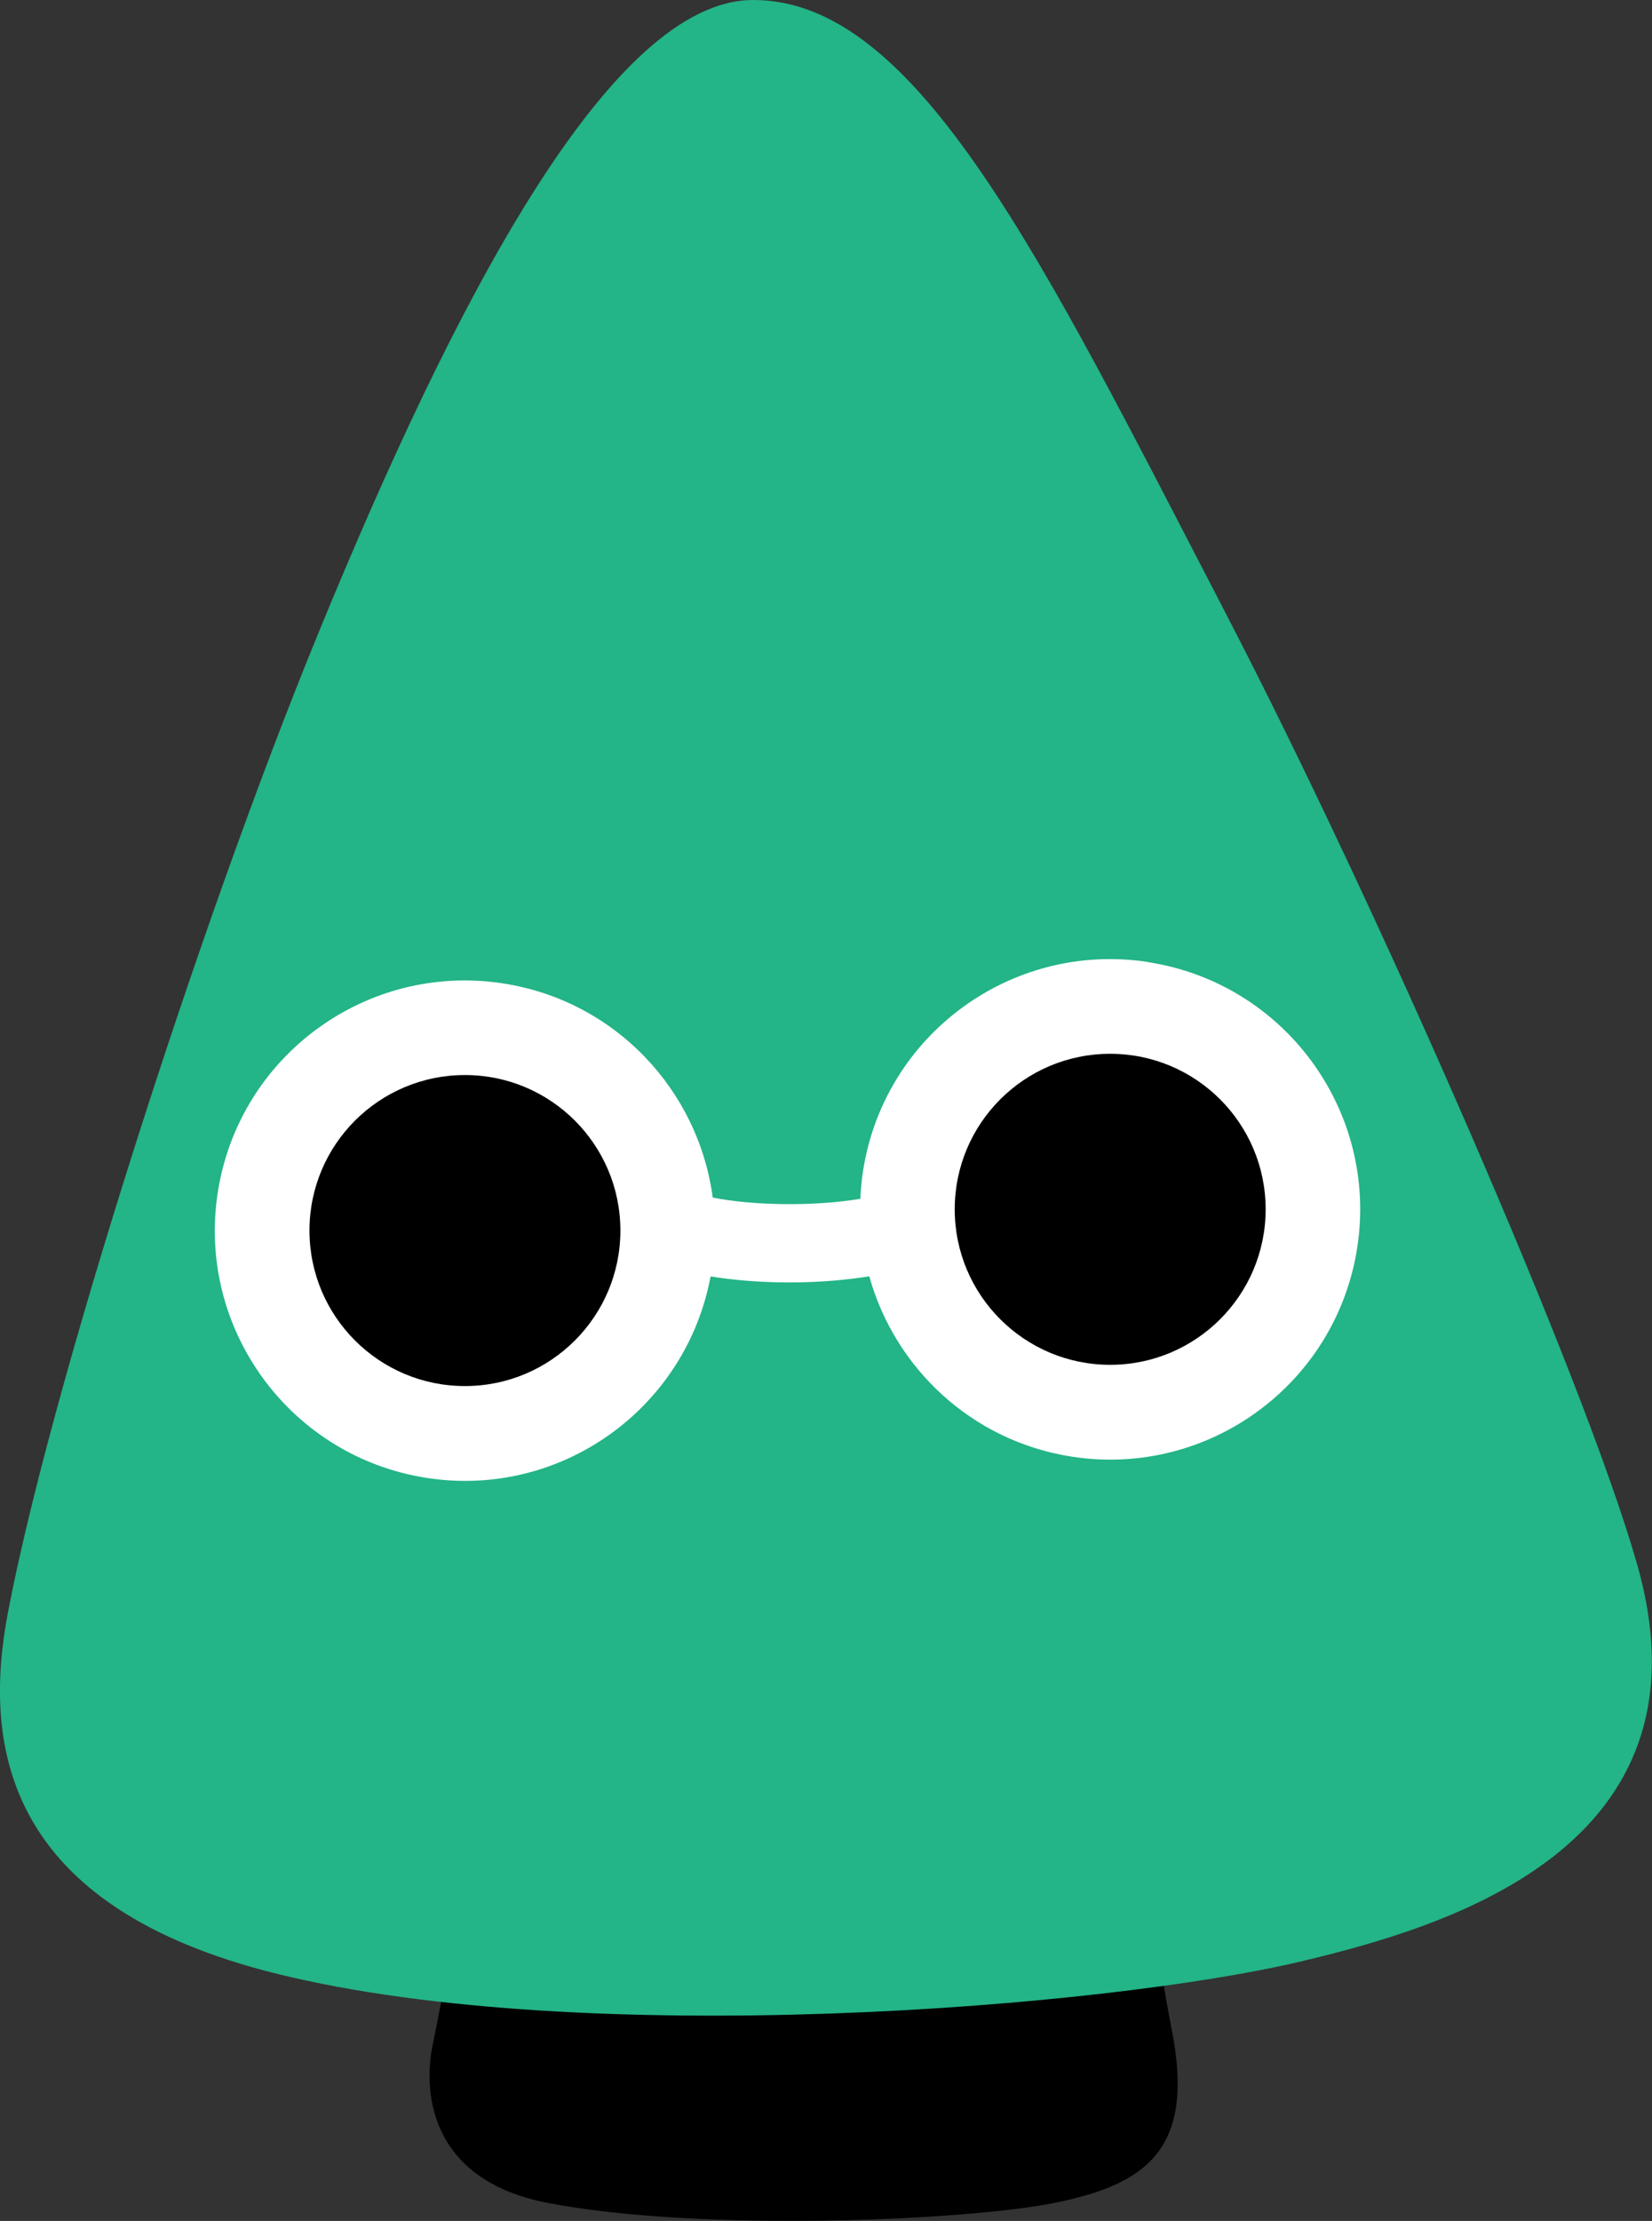
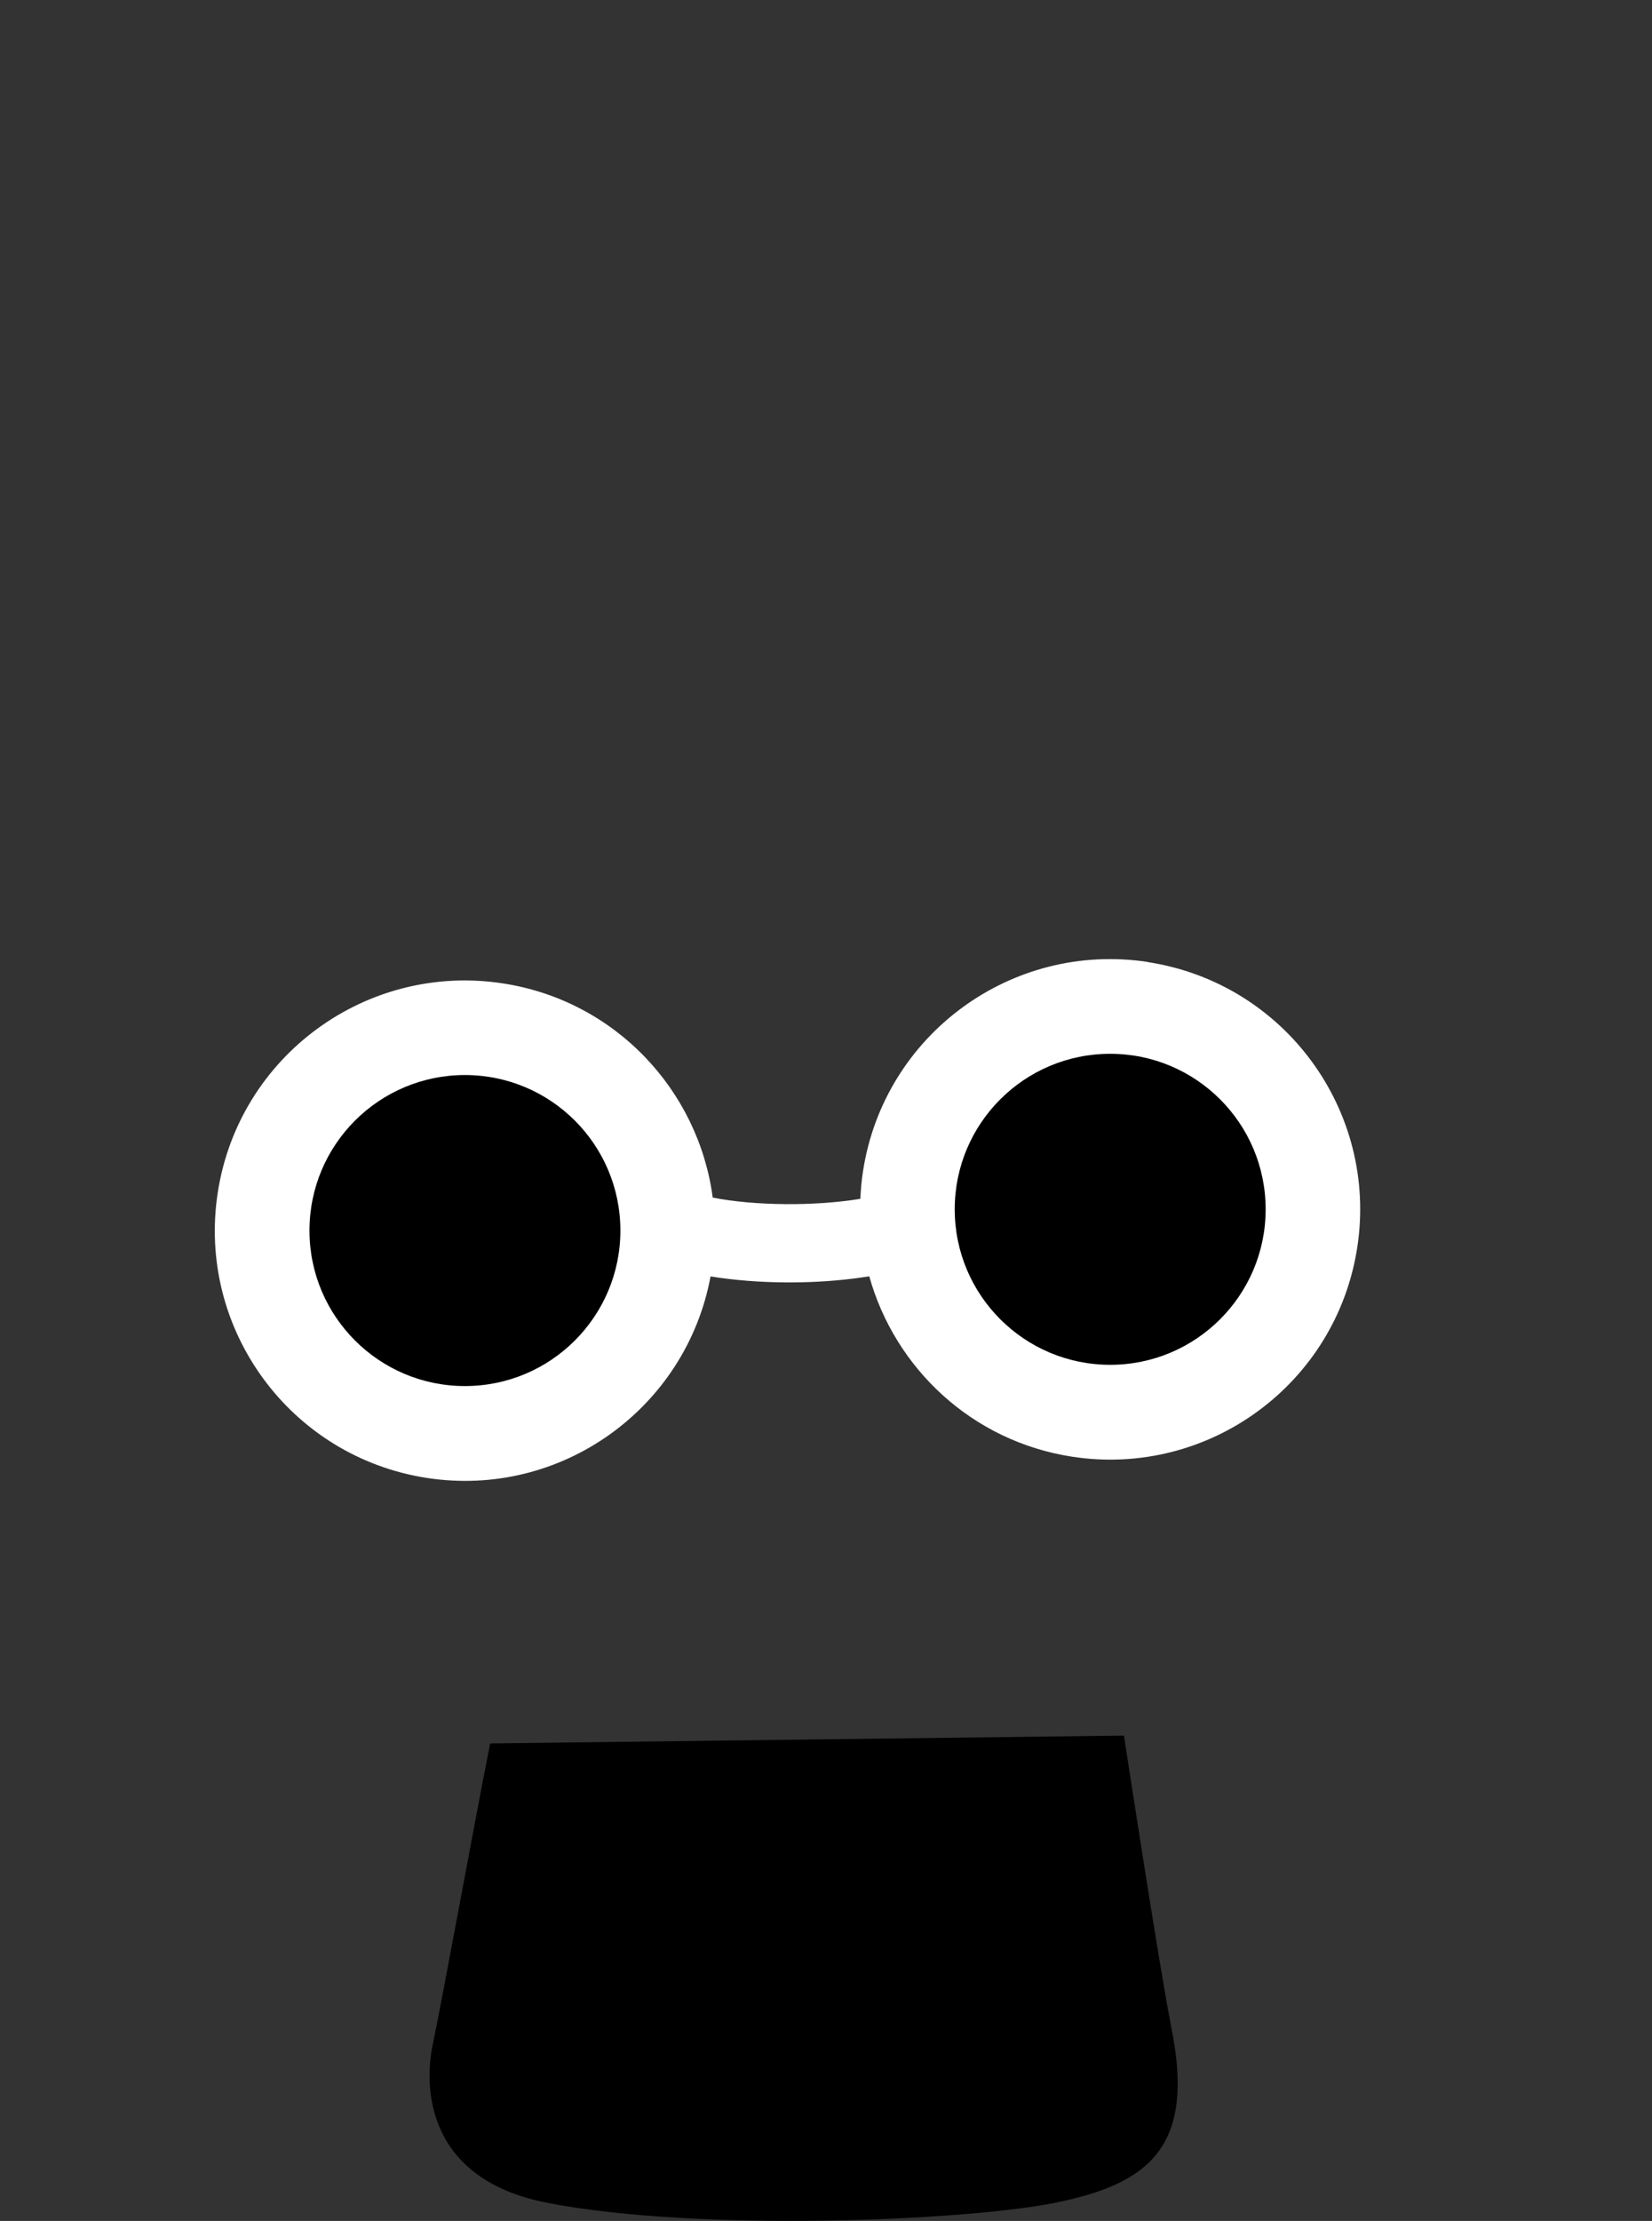
<svg xmlns="http://www.w3.org/2000/svg" id="Layer_2" data-name="Layer 2" viewBox="0 0 136.87 183.95">
  <rect x="0" y="0" width="136.87" height="183.95" fill="#333333" stroke="none" />
  <defs>
    <style>
      .cls-1 {
        fill: #000;
      }

      .cls-1, .cls-2, .cls-3 {
        stroke-width: 0px;
      }

      .cls-2 {
        fill: #23b487;
      }

      .cls-3 {
        fill: #fff;
      }
    </style>
  </defs>
  <g id="Layer_1-2" data-name="Layer 1">
    <path class="cls-1" d="M40.61,144.4c-1.42,7.18-4.07,21.74-4.74,24.85-.79,3.66-.56,11.27,9.53,13.21,12.61,2.42,34.54,1.48,41.94,0,7.73-1.55,11.69-4.52,9.74-14.35-1.05-5.3-3.96-24.36-3.96-24.36l-52.51.65Z" />
-     <path class="cls-2" d="M62.36,0c-11.81.06-24.75,25.07-35.96,52.38C16.3,76.98,4.08,115.46.64,133.65c-2.07,11-.25,24.27,22.35,29.84,25.41,6.27,68.64,2.83,84.9-1.06,11.72-2.8,34.44-9.31,27.76-32.82-4.41-15.53-21.65-54.83-34.09-78.8C86.36,21.52,76.02-.07,62.36,0Z" />
    <g>
      <path class="cls-3" d="M95.13,79.68c-11.31-1.74-21.89,6.02-23.63,17.33-.12.76-.18,1.52-.22,2.28-3.68.62-8.76.59-12.23-.1-1.18-8.89-8.07-16.31-17.38-17.74-11.31-1.74-21.89,6.02-23.63,17.33s6.02,21.89,17.33,23.63c11.09,1.71,21.46-5.74,23.5-16.69.49.08.99.15,1.51.21,3.91.46,8.13.35,11.64-.22,2.12,7.6,8.49,13.66,16.8,14.94,11.31,1.74,21.89-6.02,23.63-17.33,1.74-11.31-6.02-21.89-17.33-23.63Z" />
      <circle class="cls-1" cx="38.52" cy="101.92" r="12.88" />
      <circle class="cls-1" cx="91.98" cy="100.16" r="12.88" />
    </g>
  </g>
</svg>